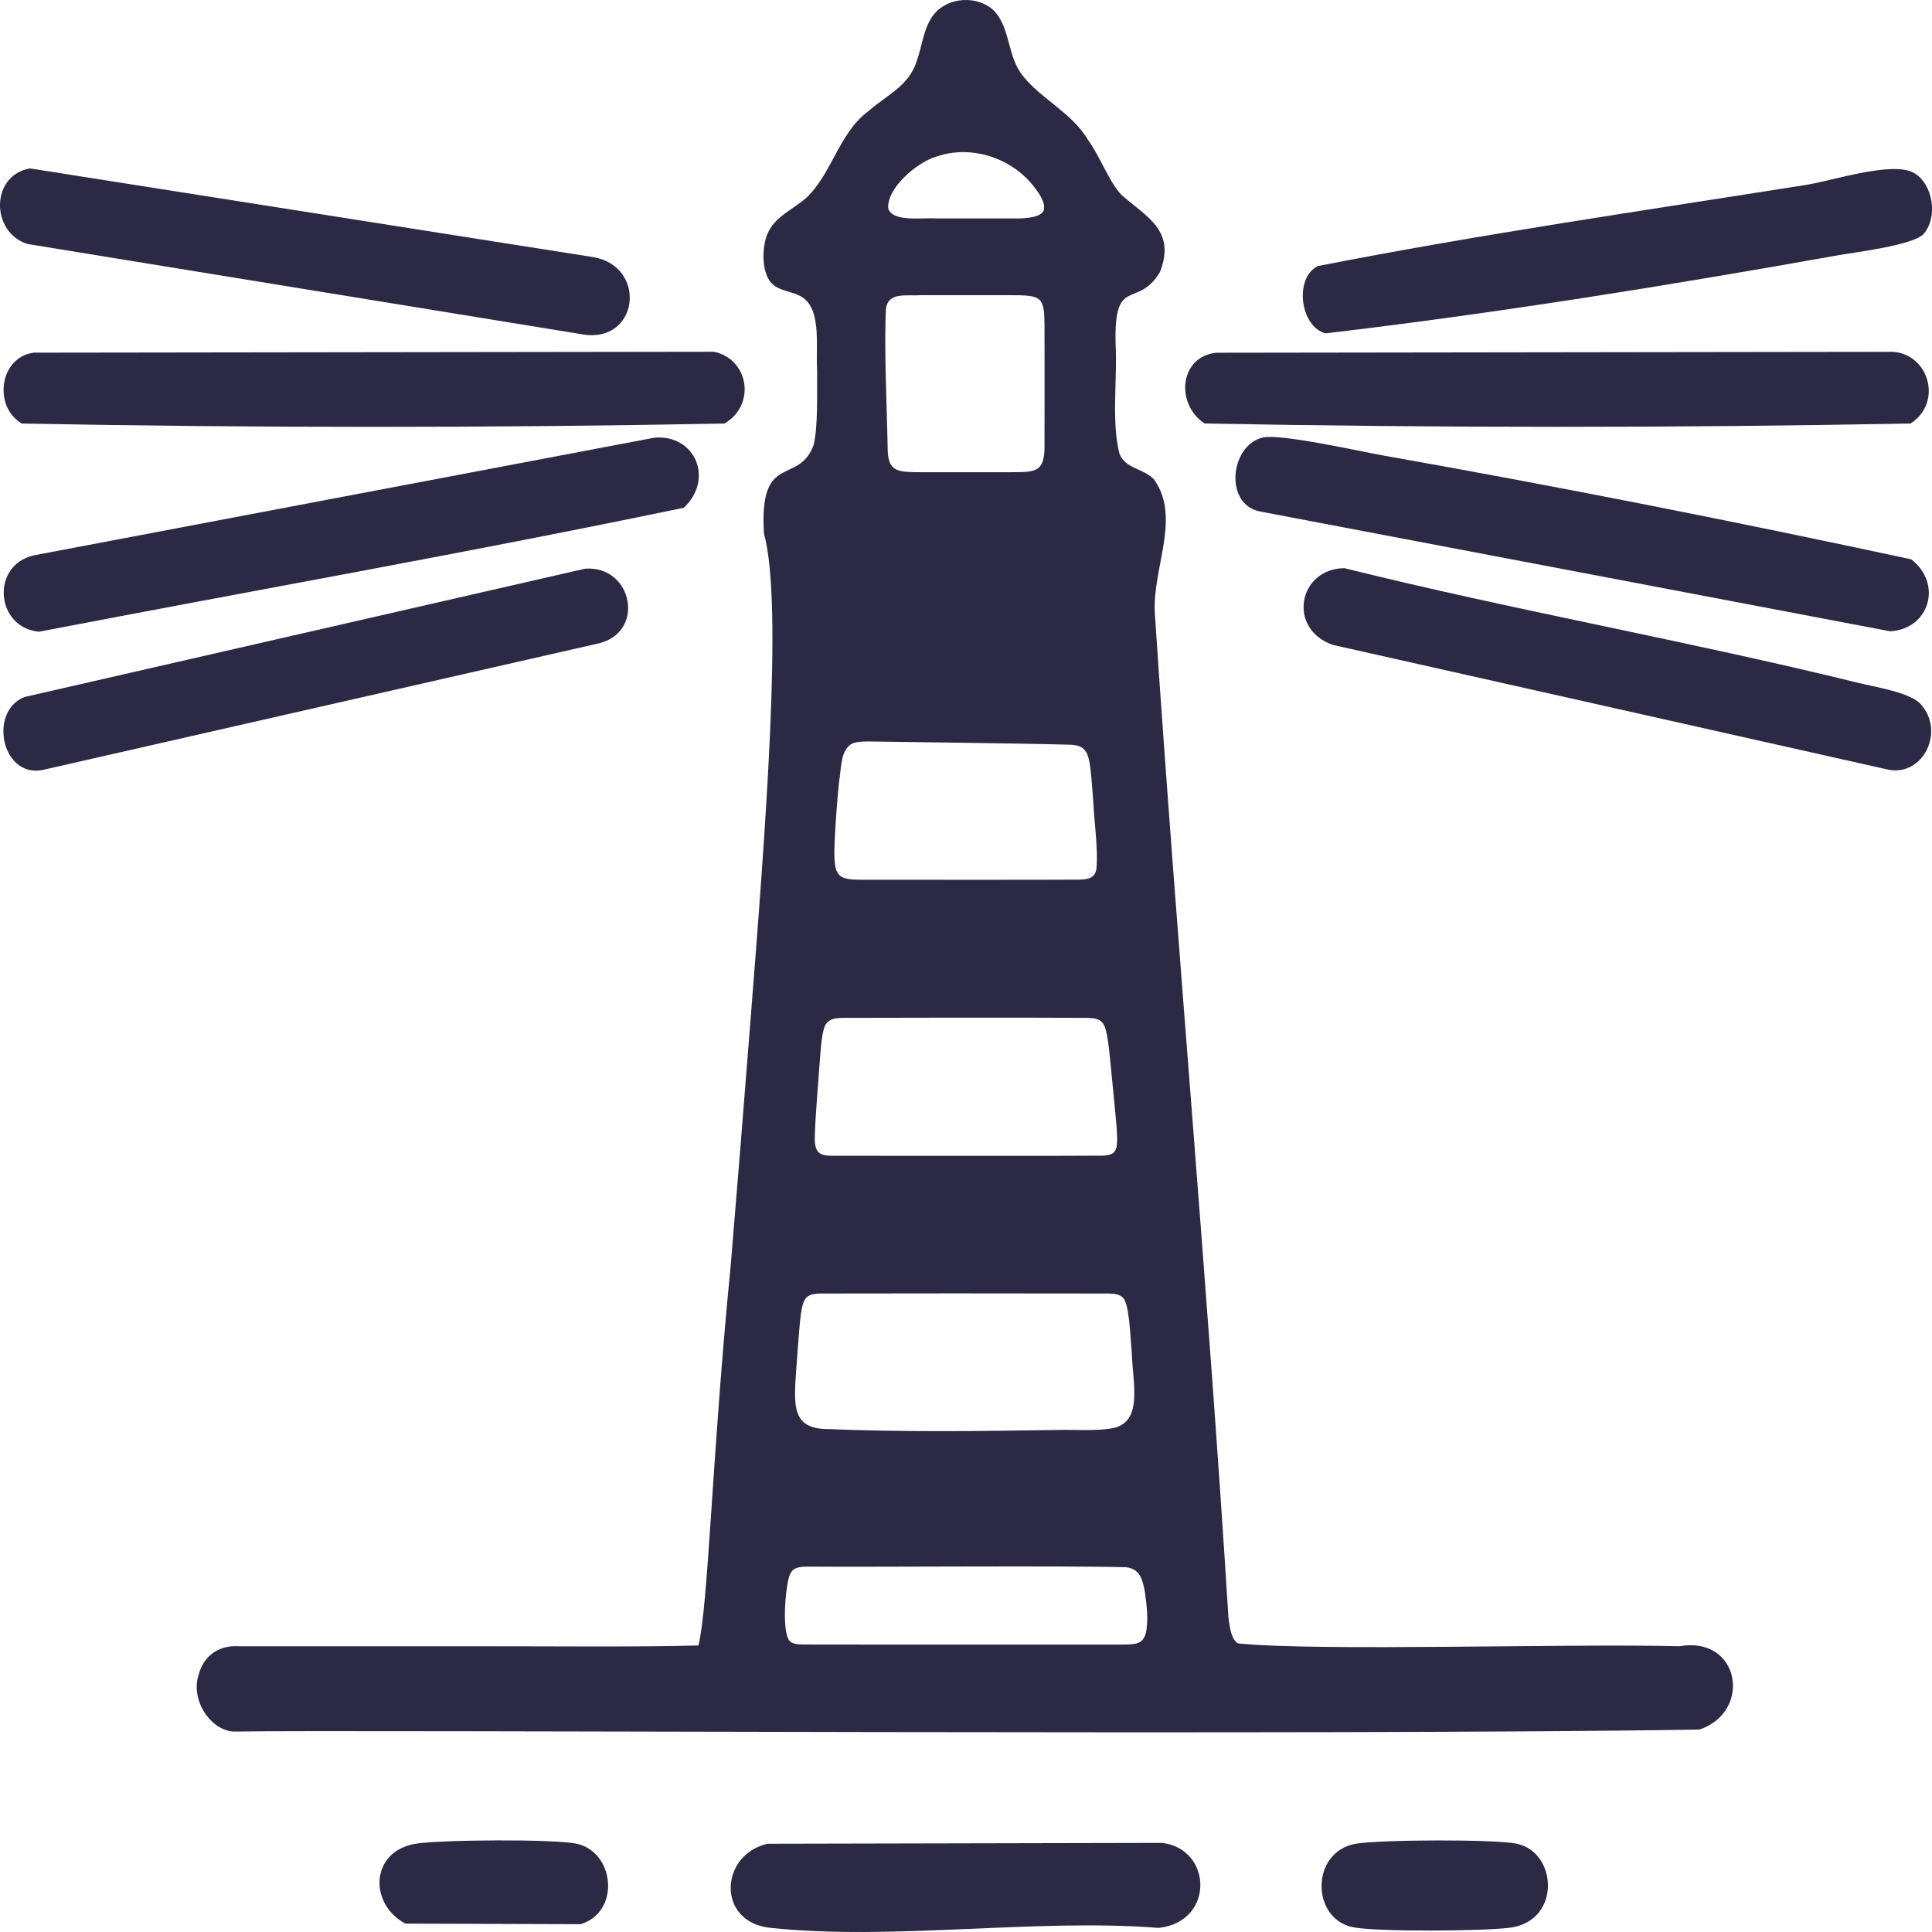
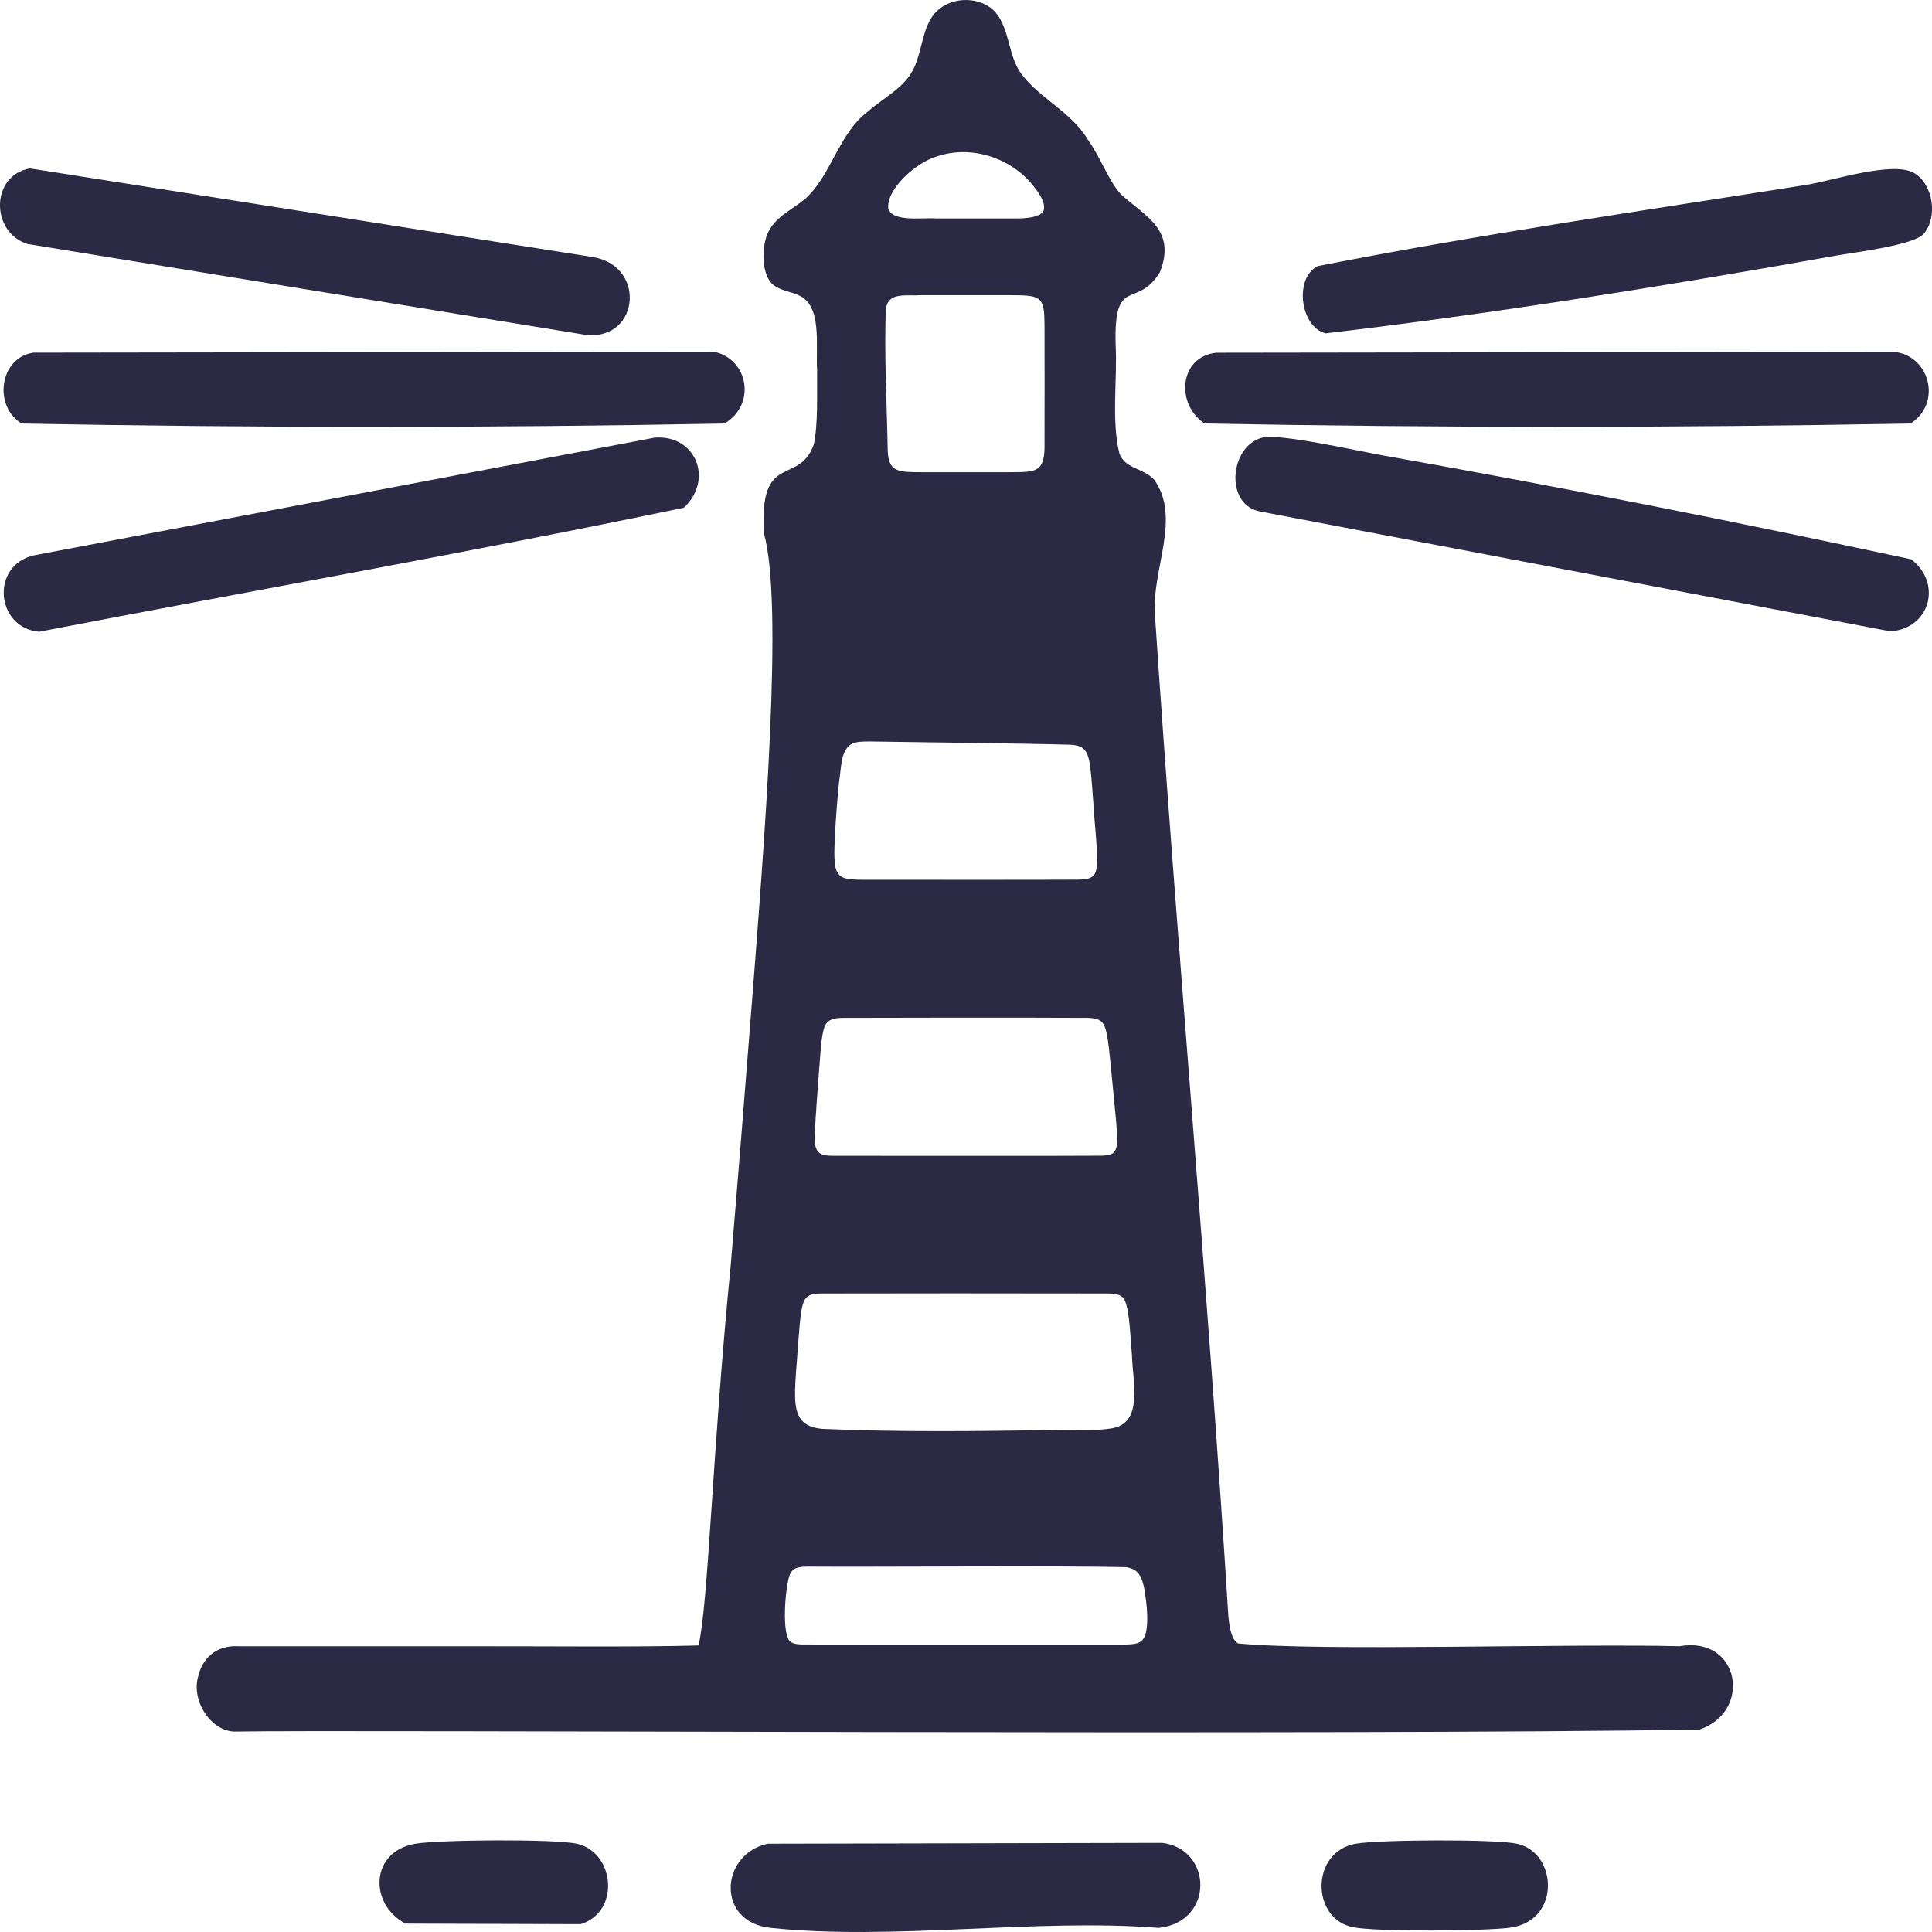
<svg xmlns="http://www.w3.org/2000/svg" id="Warstwa_1" baseProfile="tiny-ps" version="1.2" viewBox="0 0 500 500">
  <title>beaconbrilliance.com</title>
  <path d="M208.45,51.4c6.71-6.1,8.58-16.74,16-22.4,5.07-4.48,10.79-6.65,12.85-13.36,1.39-3.84,1.77-8.74,4.45-11.99,3.69-4.5,11.23-4.84,15.35-1.02,4.2,4.19,3.65,11.29,6.97,16.13,4.57,6.51,13.1,10.05,17.45,17.36,3.37,4.68,5.36,10.71,8.67,14.27,6.47,5.75,14.24,9.2,10,20.03-5.92,9.78-11.96.63-11.47,18.64.49,9.1-1.15,19.94,1.01,28.41,1.63,3.98,6.07,3.57,8.97,6.67,7.06,9.93-.62,23.18.18,34.77,5.77,86.74,13.65,173.14,19.03,259.52.39,3.68.99,5.98,2.5,6.89,21.16,2.09,84.74,0,114.26.72,15.61-2.74,18.91,16.88,5.18,21.56-90.38,1.57-350.49,0-378.61.52-6.39.35-11.96-7.89-9.89-14.49,1.39-5.51,5.69-7.9,10.44-7.58,9.73,0,34.83,0,59.48,0,19.57-.03,43.91.25,59.5-.21,2.59-10.88,3.47-49.04,8.37-98.71,1.81-21.72,3.3-40.22,4.97-61.59,3.99-50.5,8.62-109.43,3.6-127.48-1.32-21.43,8.99-12.21,12.87-22.95,1.17-5.11.83-13.35.89-19.32-.42-6.43,1.44-16.83-4.92-19.44-2.11-.96-4.6-1.14-6.46-2.66-2.97-2.48-3.04-9.21-1.54-13.02,1.9-4.54,6.06-6.06,9.77-9.19l.11-.09h0ZM270.21,53.82c.11-1.34-.83-3.23-2.4-5.22-5.8-7.75-16.39-11.16-25.3-8.13-5.47,1.56-13.16,8.47-12.63,13.53,1.21,3.58,9.04,2.25,12.31,2.53h20.29c3.21.09,7.79-.39,7.7-2.61v-.09h.02ZM269.06,77.64c-1.19-1.22-3.77-1.23-7.92-1.25h-22.67c-3.79.28-8.44-.93-9.18,3.36-.54,10.47.28,26.35.45,36.87.22,5.63,2.75,5.56,8.98,5.59h22.49c6.89-.06,9.31.29,9.11-7.69.03-7.73.03-22.72,0-30.45-.1-2.19.13-4.79-1.2-6.39l-.05-.05h0ZM216.58,225.48c.86,2.03,2.98,2.18,6.78,2.2,16.5,0,44.72.04,55.7-.03,2.14-.06,4.38-.16,4.7-2.88.45-4.88-.5-11.24-.8-16.97-.26-3.41-.47-6.54-.76-8.85-.55-4.89-1.7-6.03-5.25-6.22-12.23-.35-40.46-.65-52.06-.84-1.65.02-3.37,0-4.67.72-2.68,1.9-2.42,5.66-3.09,9.91-.45,4.3-.84,9.75-1.07,14.14-.2,4.09-.23,7.1.46,8.75l.03.08v-.02ZM285.55,265.01c-.88-1.42-2.51-1.51-4-1.59-16.95-.09-51.95-.05-63.42,0-2.29.04-4.35.34-4.97,3.05-.41,1.45-.64,3.58-.86,6.33-.41,5.91-1.28,15.59-1.43,21.35-.18,4.74,1.8,4.97,5,4.97,13.75-.02,54.5.08,69.36-.03,1.77-.11,3.23-.22,3.7-2.19.33-1.38.18-3.71-.1-6.92-.41-4.47-1.04-10.79-1.52-15.66-.34-3.34-.8-7.99-1.72-9.21l-.04-.06v-.02ZM291.06,336.49c-.82-1.6-2.56-1.67-4.12-1.73-19.91-.05-62.12-.05-74.63,0-1.38.06-2.67.12-3.6,1.04-.6.62-.98,1.63-1.26,3.15-.4,2.15-.63,5.45-.93,9.36-.28,4.34-.81,9.19-.76,12.79.03,5.96,2.1,8.22,7.01,8.69,20.33.88,40.73.6,61.13.28,4.64-.09,9.5.31,13.91-.42,8.09-1.49,5.36-11.63,5.13-19.01-.39-4-.55-11.34-1.85-14.09l-.03-.07h0ZM296.53,422.63c.72-3,.29-7.13-.27-10.85-.68-3.71-1.58-5.71-4.78-6.18-16.23-.45-65.38-.02-81.87-.16-2.77,0-4.35.12-5.19,2.06-1.15,2.6-2.36,16.18.36,17.52.81.49,1.81.53,2.82.57,6.73.04,22.58,0,39.02.02h43.4c3.83,0,5.69-.05,6.49-2.88l.03-.09h0Z" fill="#2b2943" />
  <path d="M314.76,91.29l175.18-.24c9.36.68,12.85,13.22,4.51,18.55-60.69,1.15-122.02,1.15-182.7,0-7.57-4.95-6.6-17.31,3.02-18.31Z" fill="#2b2943" />
  <path d="M8.63,91.27l176.08-.24c8.95,1.75,11.13,13.68,2.77,18.58-60.4,1.15-121.44,1.15-181.85,0-7.45-4.43-5.76-17.09,2.99-18.33h0Z" fill="#2b2943" />
  <path d="M326.76,113.24c4.54-1.09,25.15,3.57,31.38,4.67,45.58,8.07,91.25,17.12,136.47,26.84,8.24,6.34,4.68,18.06-5.42,18.63l-162.74-30.94c-9.74-1.5-8.25-17.14.31-19.19h0Z" fill="#2b2943" />
  <path d="M169.48,113.26c10.48-.81,15.35,10.77,7.5,18.14-55.36,11.54-111.27,21.38-166.88,32.09-11.25-1.04-12.62-17.24-1.27-19.78l160.66-30.46h0Z" fill="#2b2943" />
-   <path d="M496.96,182.11c6.64,7.08.71,19.18-8.63,17l-143.47-32.23c-11.77-4.18-8.87-19.7,3.07-19.84,44.08,10.96,88.92,18.83,133.01,29.69,4.11,1.01,13.28,2.47,16.02,5.38Z" fill="#2b2943" />
  <path d="M7.77,43.59l145.75,22.95c14.24,2.44,11.8,22.83-3.22,19.92L7.09,63.14c-9.59-3.07-9.54-17.8.68-19.56h0Z" fill="#2b2943" />
-   <path d="M151.43,147.18c12.43-.94,15.96,17.02,2.75,19.5L11.76,199.1c-11.2,3.03-14.97-14.85-5.49-18.7l145.17-33.23h0Z" fill="#2b2943" />
  <path d="M497.84,60.52c-2.59,2.96-18,4.8-22.66,5.63-43.77,7.81-88.06,14.93-132.09,20.12-6.51-1.57-8.31-14.19-2.07-17.41,41.84-8.2,84.28-14.34,126.46-21.02,6.74-1.06,22.54-6.32,27.99-3.01,4.86,2.95,6.08,11.45,2.38,15.67h0Z" fill="#2b2943" />
  <path d="M198.66,477.16l102.12-.22c12.98,1.59,13.62,20.35-.86,22-32.2-2.52-68.93,3.36-100.59-.02-13.95-1.48-13.1-18.95-.66-21.77h0Z" fill="#2b2943" />
  <path d="M350.85,477.16c5.95-1.06,36.1-1.22,41.73,0,10.49,2.26,11.44,19.82-1.6,21.7-6.42.93-35.14,1.15-41-.13-10.71-2.32-10.8-19.49.87-21.57h0Z" fill="#2b2943" />
  <path d="M107.52,477.16c6.26-1.04,35.91-1.27,41.73,0,9.84,2.14,11.42,17.64,1.01,20.82l-45.35-.15c-9.54-5.11-9.07-18.72,2.61-20.67h0Z" fill="#2b2943" />
</svg>